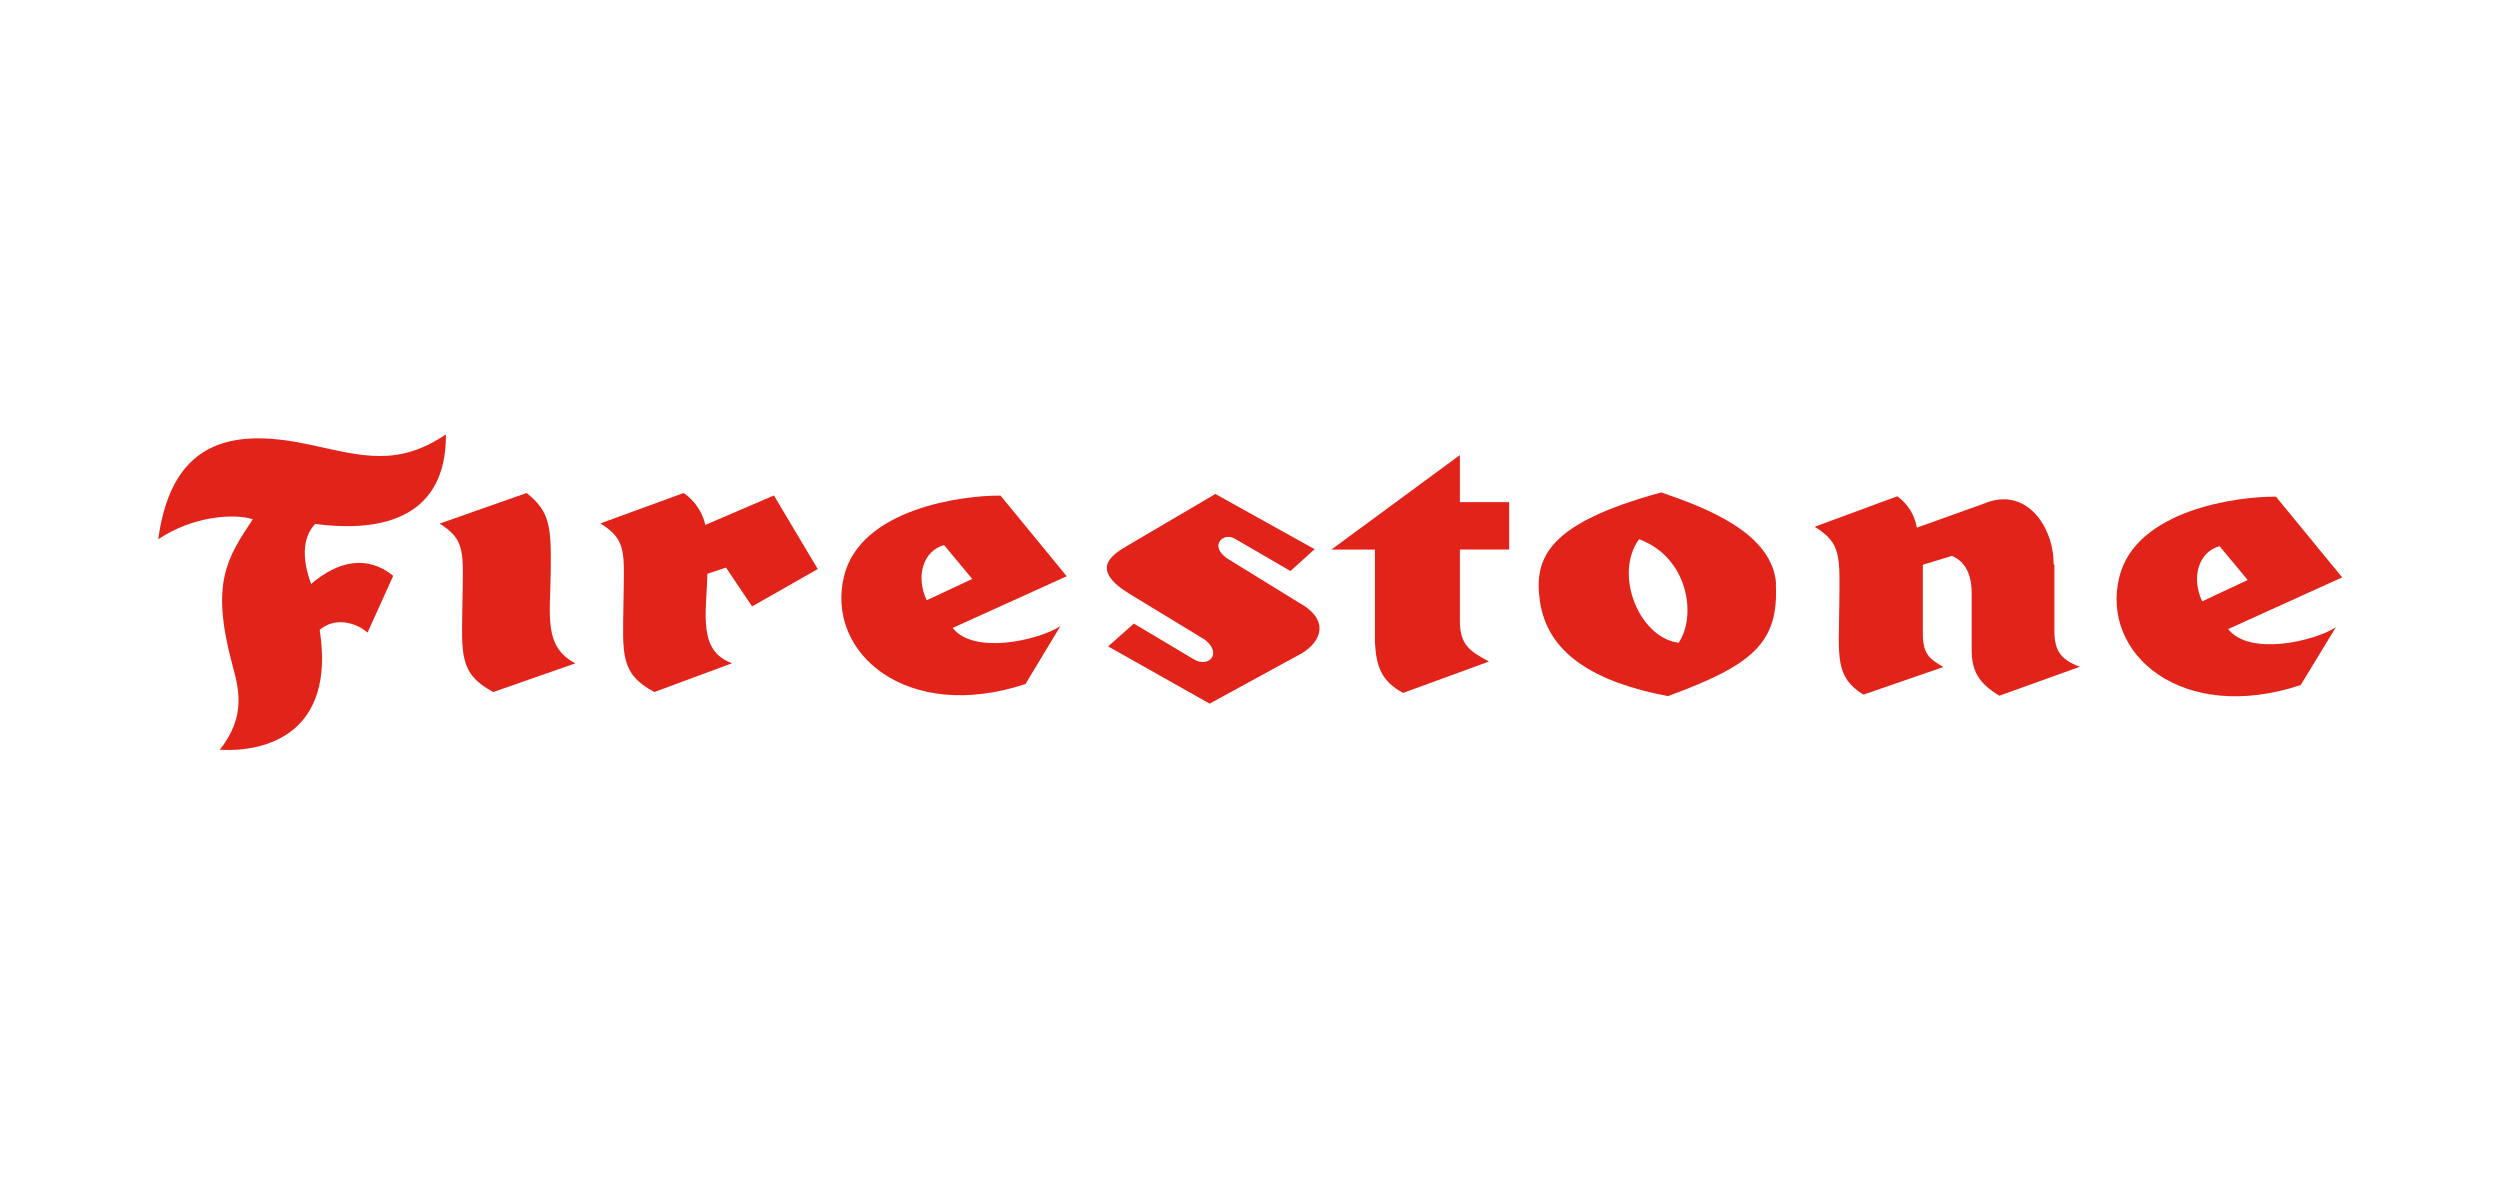
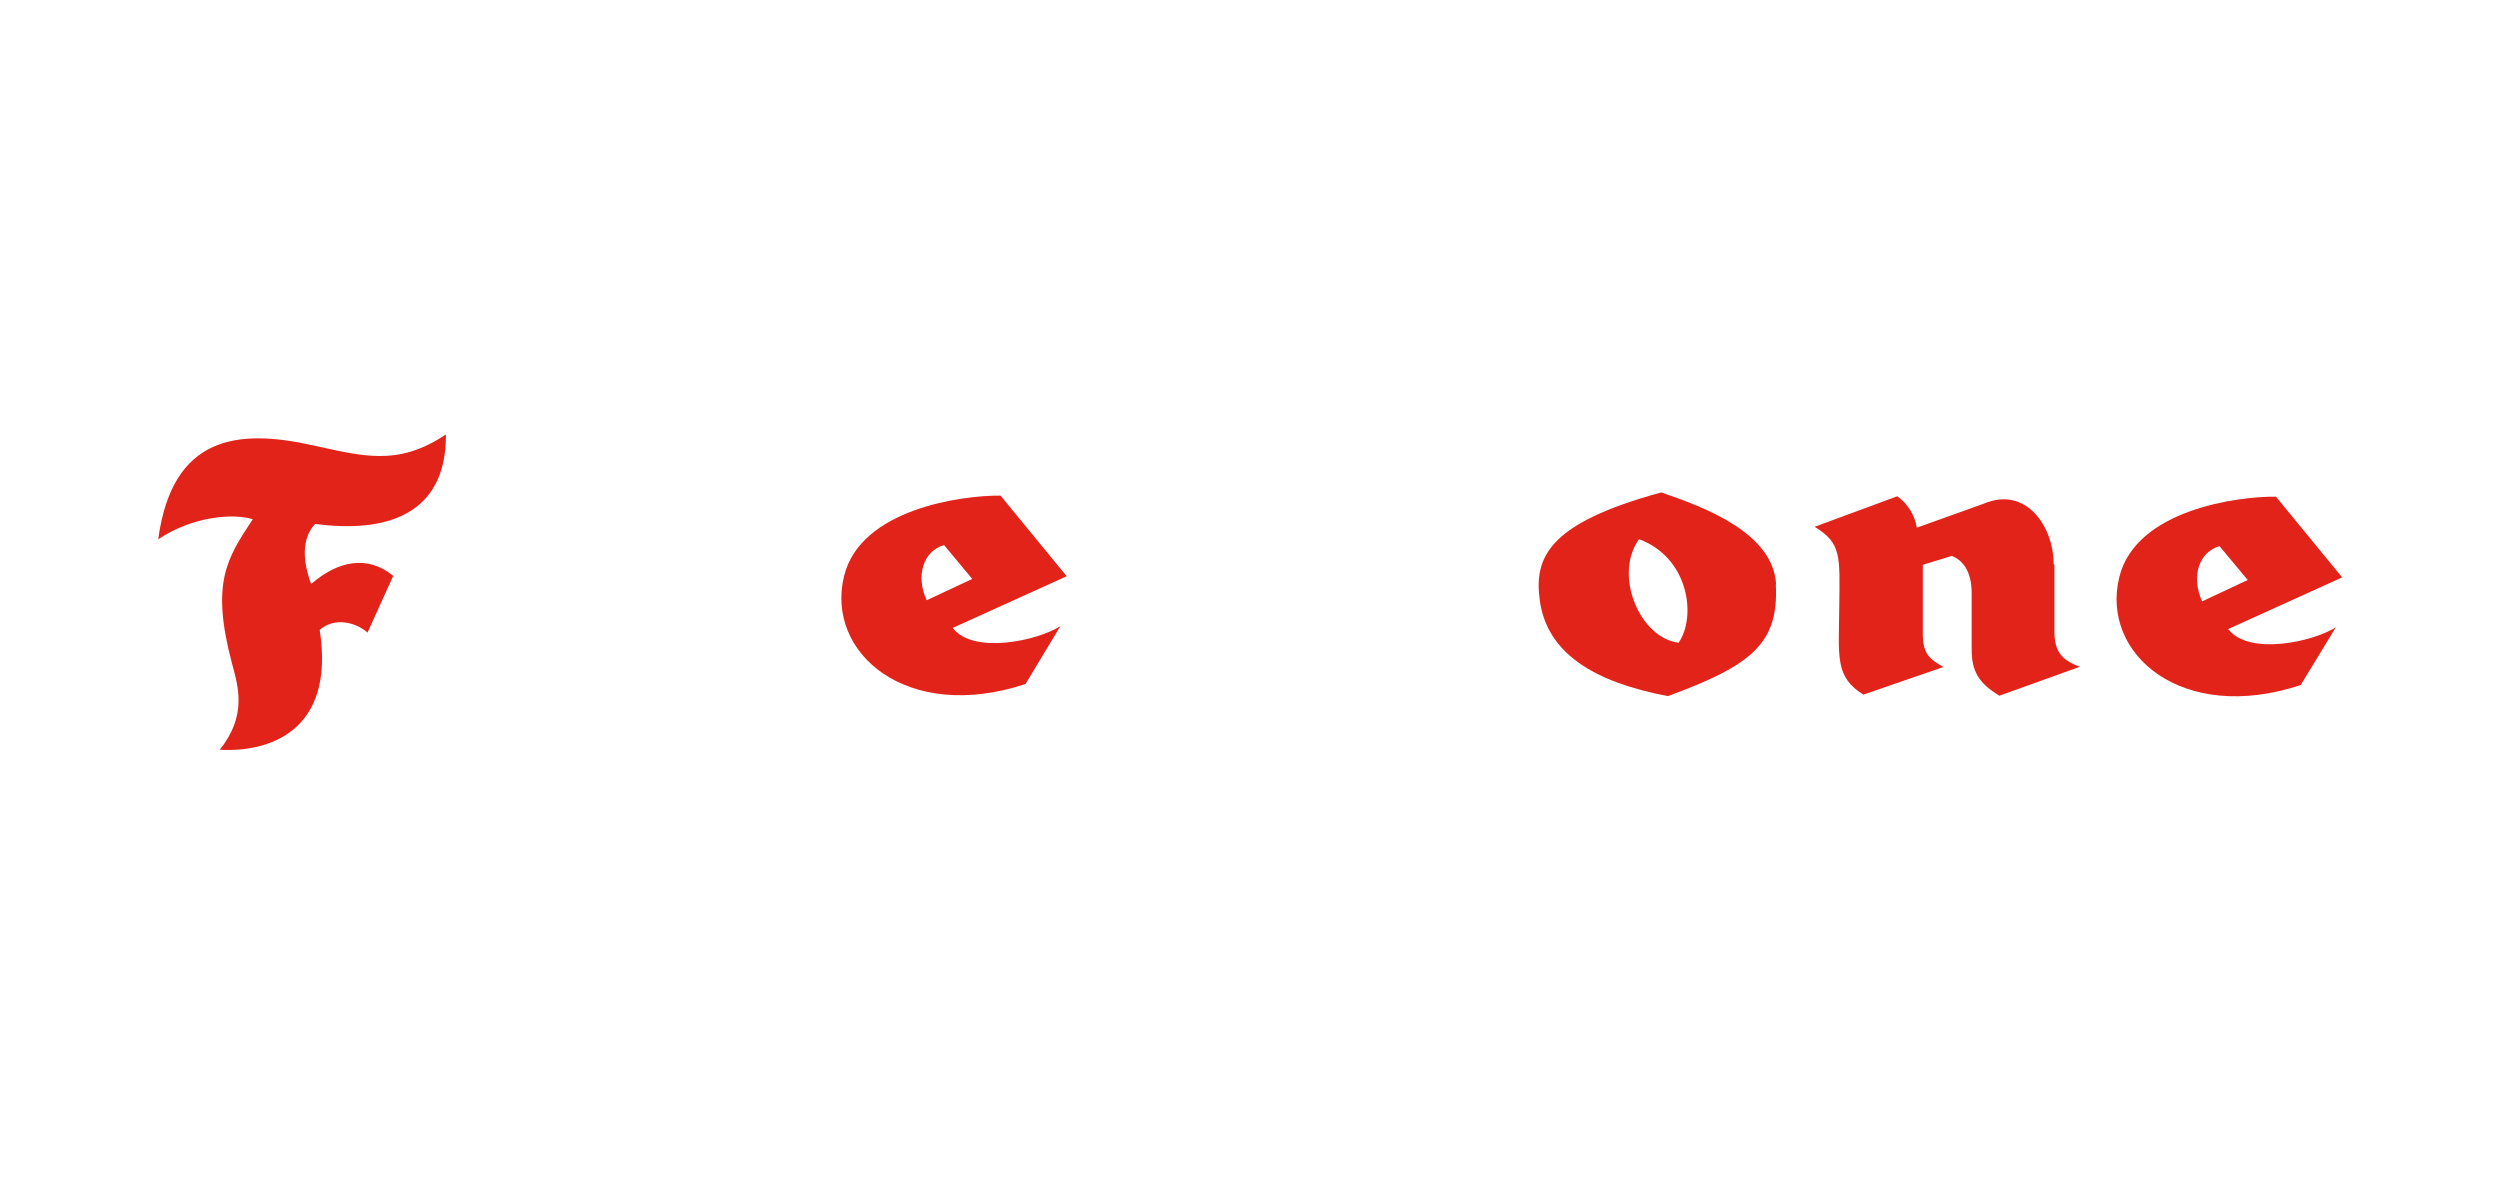
<svg xmlns="http://www.w3.org/2000/svg" width="190" height="90" viewBox="0 0 190 90" fill="none">
-   <rect width="190" height="90" fill="white" />
  <g clip-path="url(#clip0_82_330)">
    <path d="M16.654 56.975C20.353 57.211 25.506 55.639 24.296 47.871C25.4 46.908 26.978 47.25 27.933 48.076L29.885 43.763C27.901 42.141 25.656 42.645 23.647 44.385C23.023 42.707 22.886 40.936 23.953 39.817C29.255 40.526 33.934 39.196 33.89 33.013C30.222 35.498 27.471 34.641 23.697 33.827C18.045 32.584 13.092 33.118 12.025 40.986C14.676 39.208 17.783 39.009 19.211 39.463C17.228 42.458 16.011 44.316 17.633 50.425C18.095 52.153 18.806 54.384 16.685 56.994" fill="#E2231A" />
-     <path d="M33.435 39.786L40.022 37.468C41.806 38.891 41.894 40.004 41.856 43.409C41.819 46.815 41.295 49.145 43.728 50.413L37.489 52.594C34.857 51.19 35.094 49.704 35.144 45.845C35.194 41.986 35.431 41.054 33.397 39.786" fill="#E2231A" />
-     <path d="M53.765 43.608C53.678 46.678 53.029 49.462 55.637 50.407L49.729 52.594C47.096 51.19 47.334 49.704 47.383 45.839C47.433 41.974 47.67 41.054 45.63 39.78L51.956 37.468C52.791 38.043 53.38 38.907 53.609 39.892L58.818 37.655L62.149 43.248L57.159 46.087L55.175 43.136L53.765 43.608Z" fill="#E2231A" />
    <path d="M70.427 45.621L73.89 43.999L71.75 41.427C70.153 41.868 69.579 43.794 70.427 45.621ZM76.042 37.667L81.07 43.794L72.405 47.722C74.002 49.785 78.93 48.666 80.59 47.585L77.938 51.985C68.937 54.962 62.723 49.636 64.146 43.794C65.393 38.649 73.185 37.636 76.036 37.667" fill="#E2231A" />
-     <path d="M91.538 48.598L85.849 45.137C82.792 43.272 84.495 42.185 85.611 41.514L92.367 37.543L99.909 41.737L98.075 43.397L93.933 40.992C93.047 40.37 91.843 41.414 93.222 42.415L98.656 45.764C101.151 47.119 100.39 48.778 98.93 49.655L91.931 53.476L84.22 49.126L86.173 47.392L90.677 50.077C91.831 50.823 92.954 49.673 91.544 48.598" fill="#E2231A" />
-     <path d="M110.951 34.585L101.182 41.769H104.495V48.803C104.594 50.63 104.956 51.749 106.634 52.662L113.16 50.276C111.631 49.462 110.951 48.959 110.951 47.169V41.762H114.694V38.164H110.951V34.585Z" fill="#E2231A" />
    <path d="M124.569 40.979C122.604 43.695 124.619 48.492 127.576 48.847C128.955 46.84 128.337 42.371 124.569 40.979ZM134.962 44.428C135.193 48.903 133.128 50.568 126.759 52.905C121.145 51.836 117.583 49.655 117.027 45.646C116.566 42.346 117.689 39.761 126.254 37.425C129.516 38.543 134.763 40.47 134.987 44.428" fill="#E2231A" />
    <path d="M156.135 42.962V48.002C156.135 49.493 156.678 50.164 158.069 50.674L151.955 52.874C150.321 51.892 149.847 50.947 149.847 49.356V45.093C149.847 43.266 149.067 42.558 148.35 42.247L146.135 42.924V48.207C146.135 49.797 146.759 50.139 147.701 50.692L141.618 52.793C139.448 51.438 139.747 49.953 139.784 46.094C139.822 42.234 139.972 41.309 137.913 40.035L144.195 37.717C144.987 38.285 145.521 39.143 145.68 40.103L150.776 38.276C153.97 36.921 156.073 40.004 156.073 42.844" fill="#E2231A" />
    <path d="M167.364 45.702L170.826 44.08L168.686 41.508C167.089 41.949 166.515 43.875 167.364 45.702ZM172.978 37.754L178.006 43.881L169.341 47.809C170.938 49.872 175.86 48.754 177.526 47.672L174.85 52.066C165.848 55.042 159.635 49.717 161.063 43.875C162.311 38.73 170.096 37.717 172.953 37.748" fill="#E2231A" />
  </g>
  <defs>
    <clipPath id="clip0_82_330">
      <rect width="166" height="24" fill="white" transform="translate(12 33)" />
    </clipPath>
  </defs>
</svg>